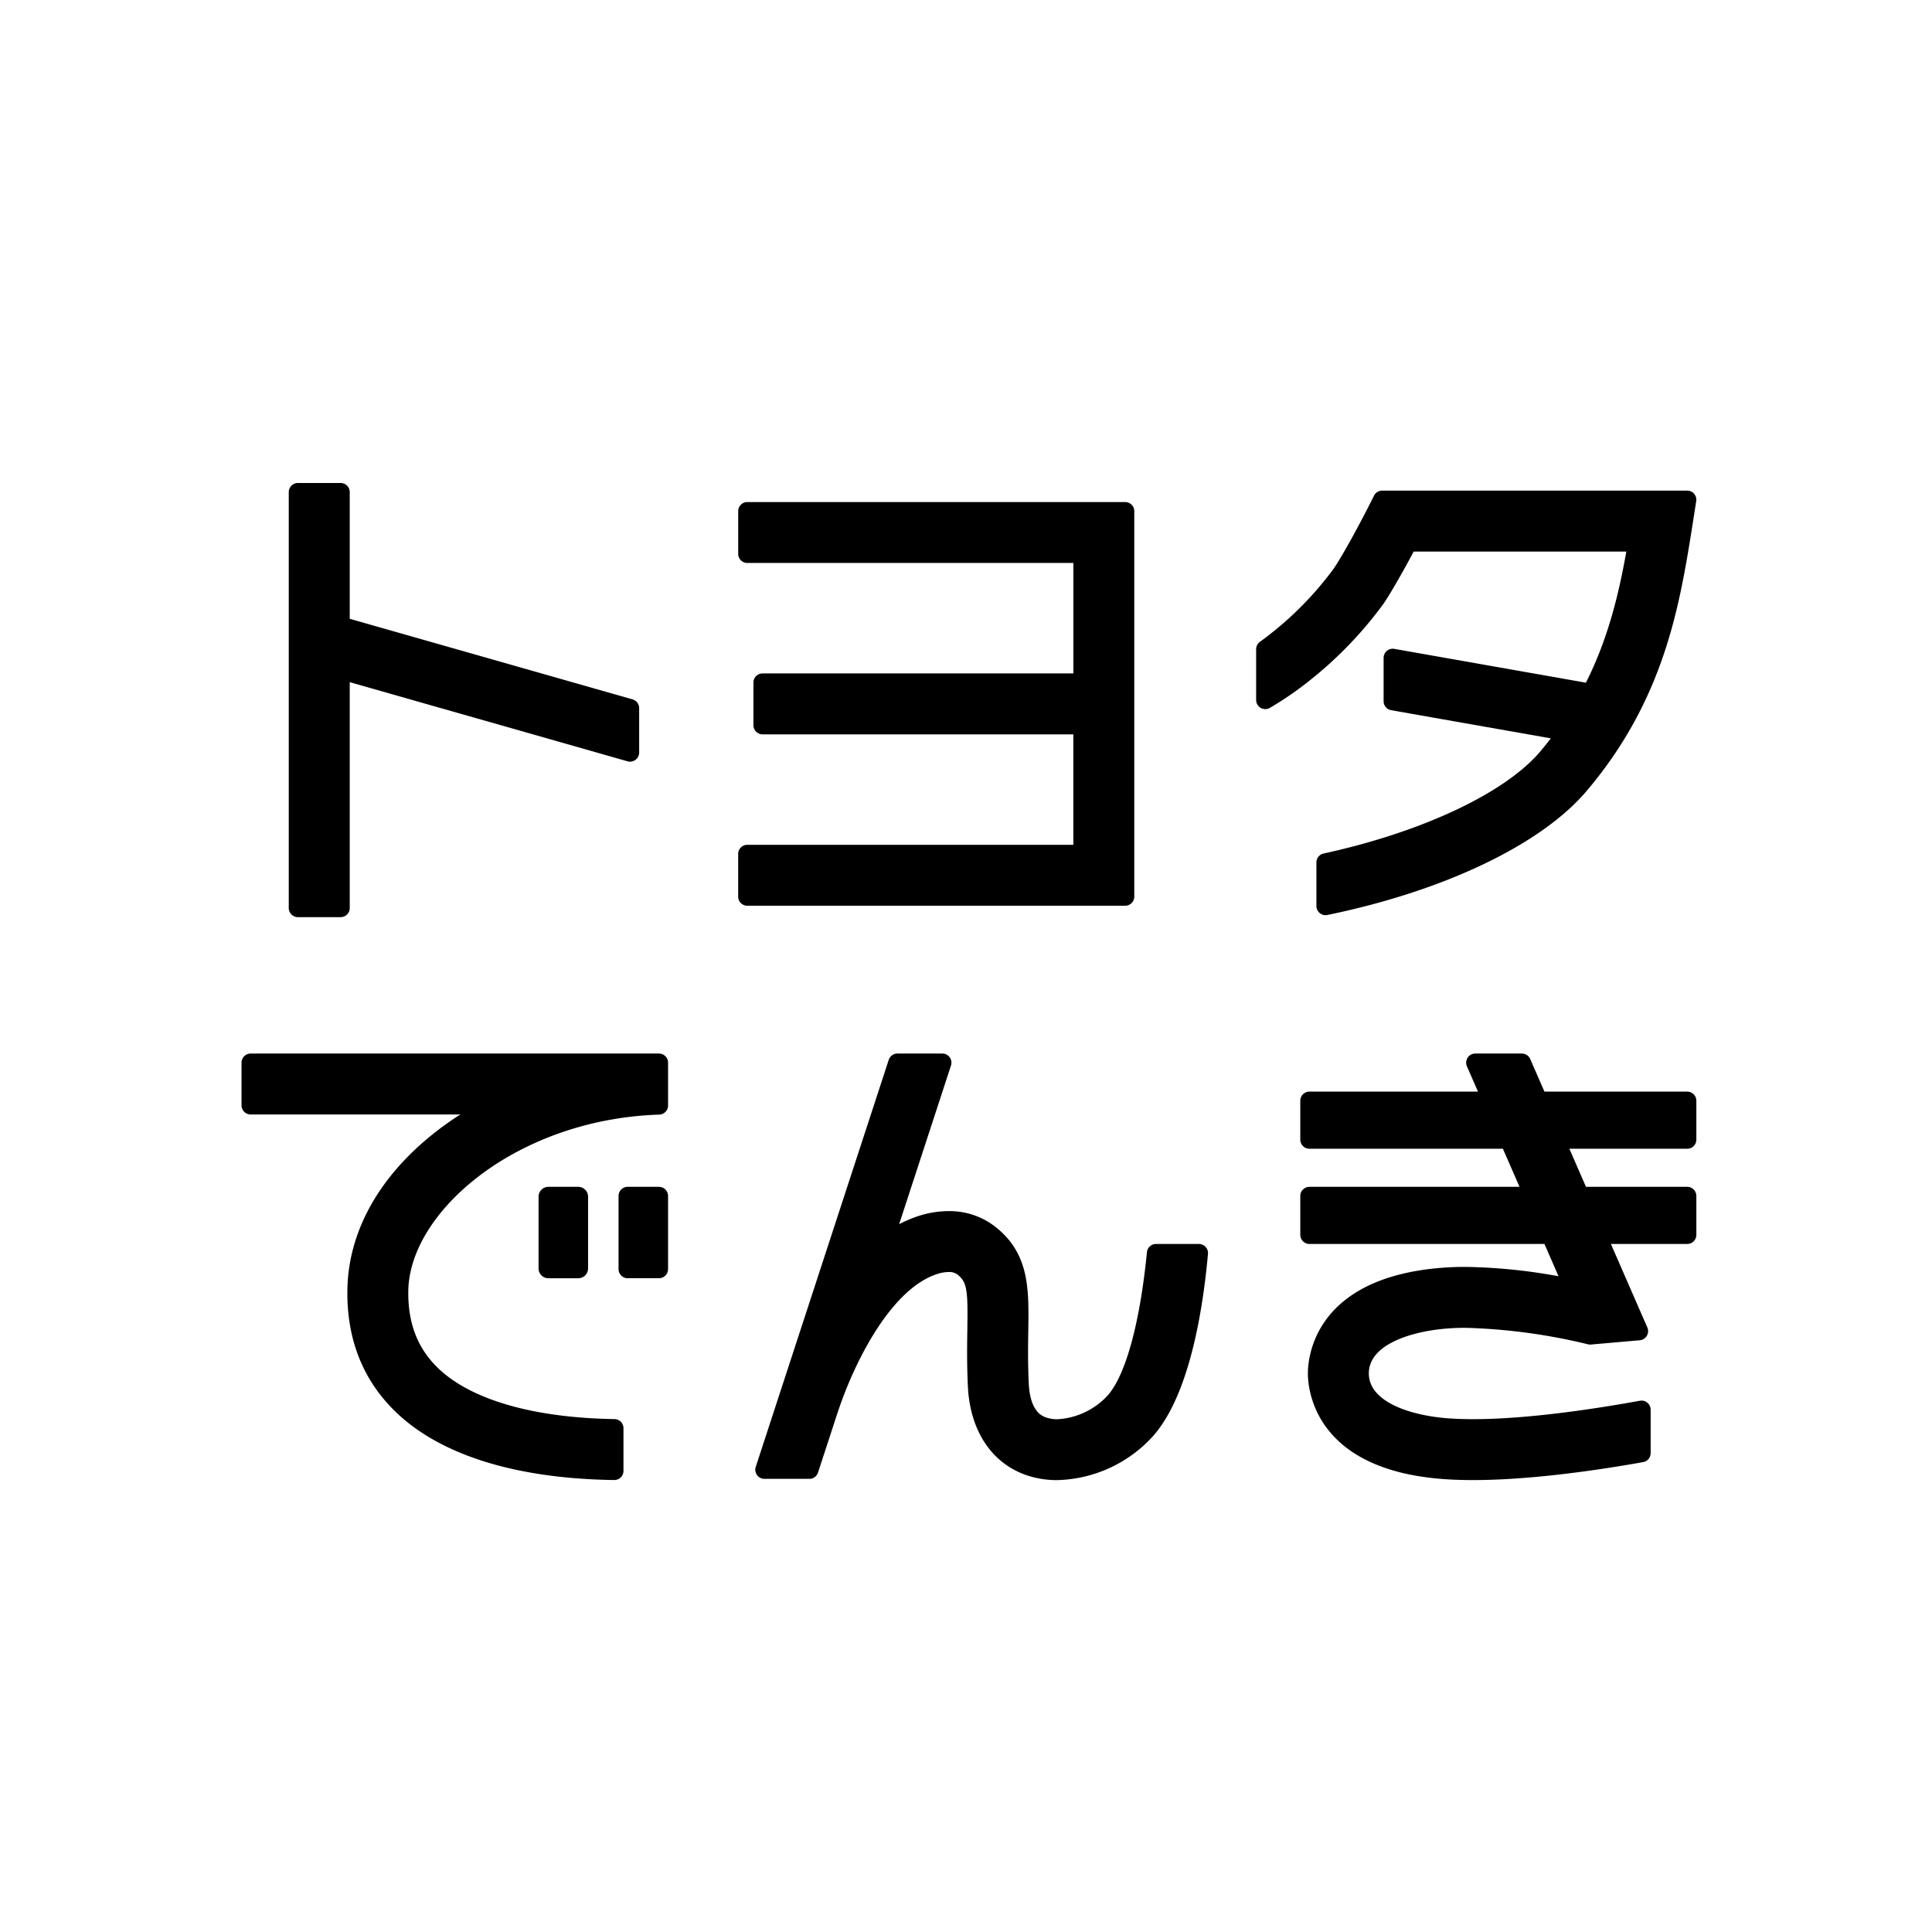
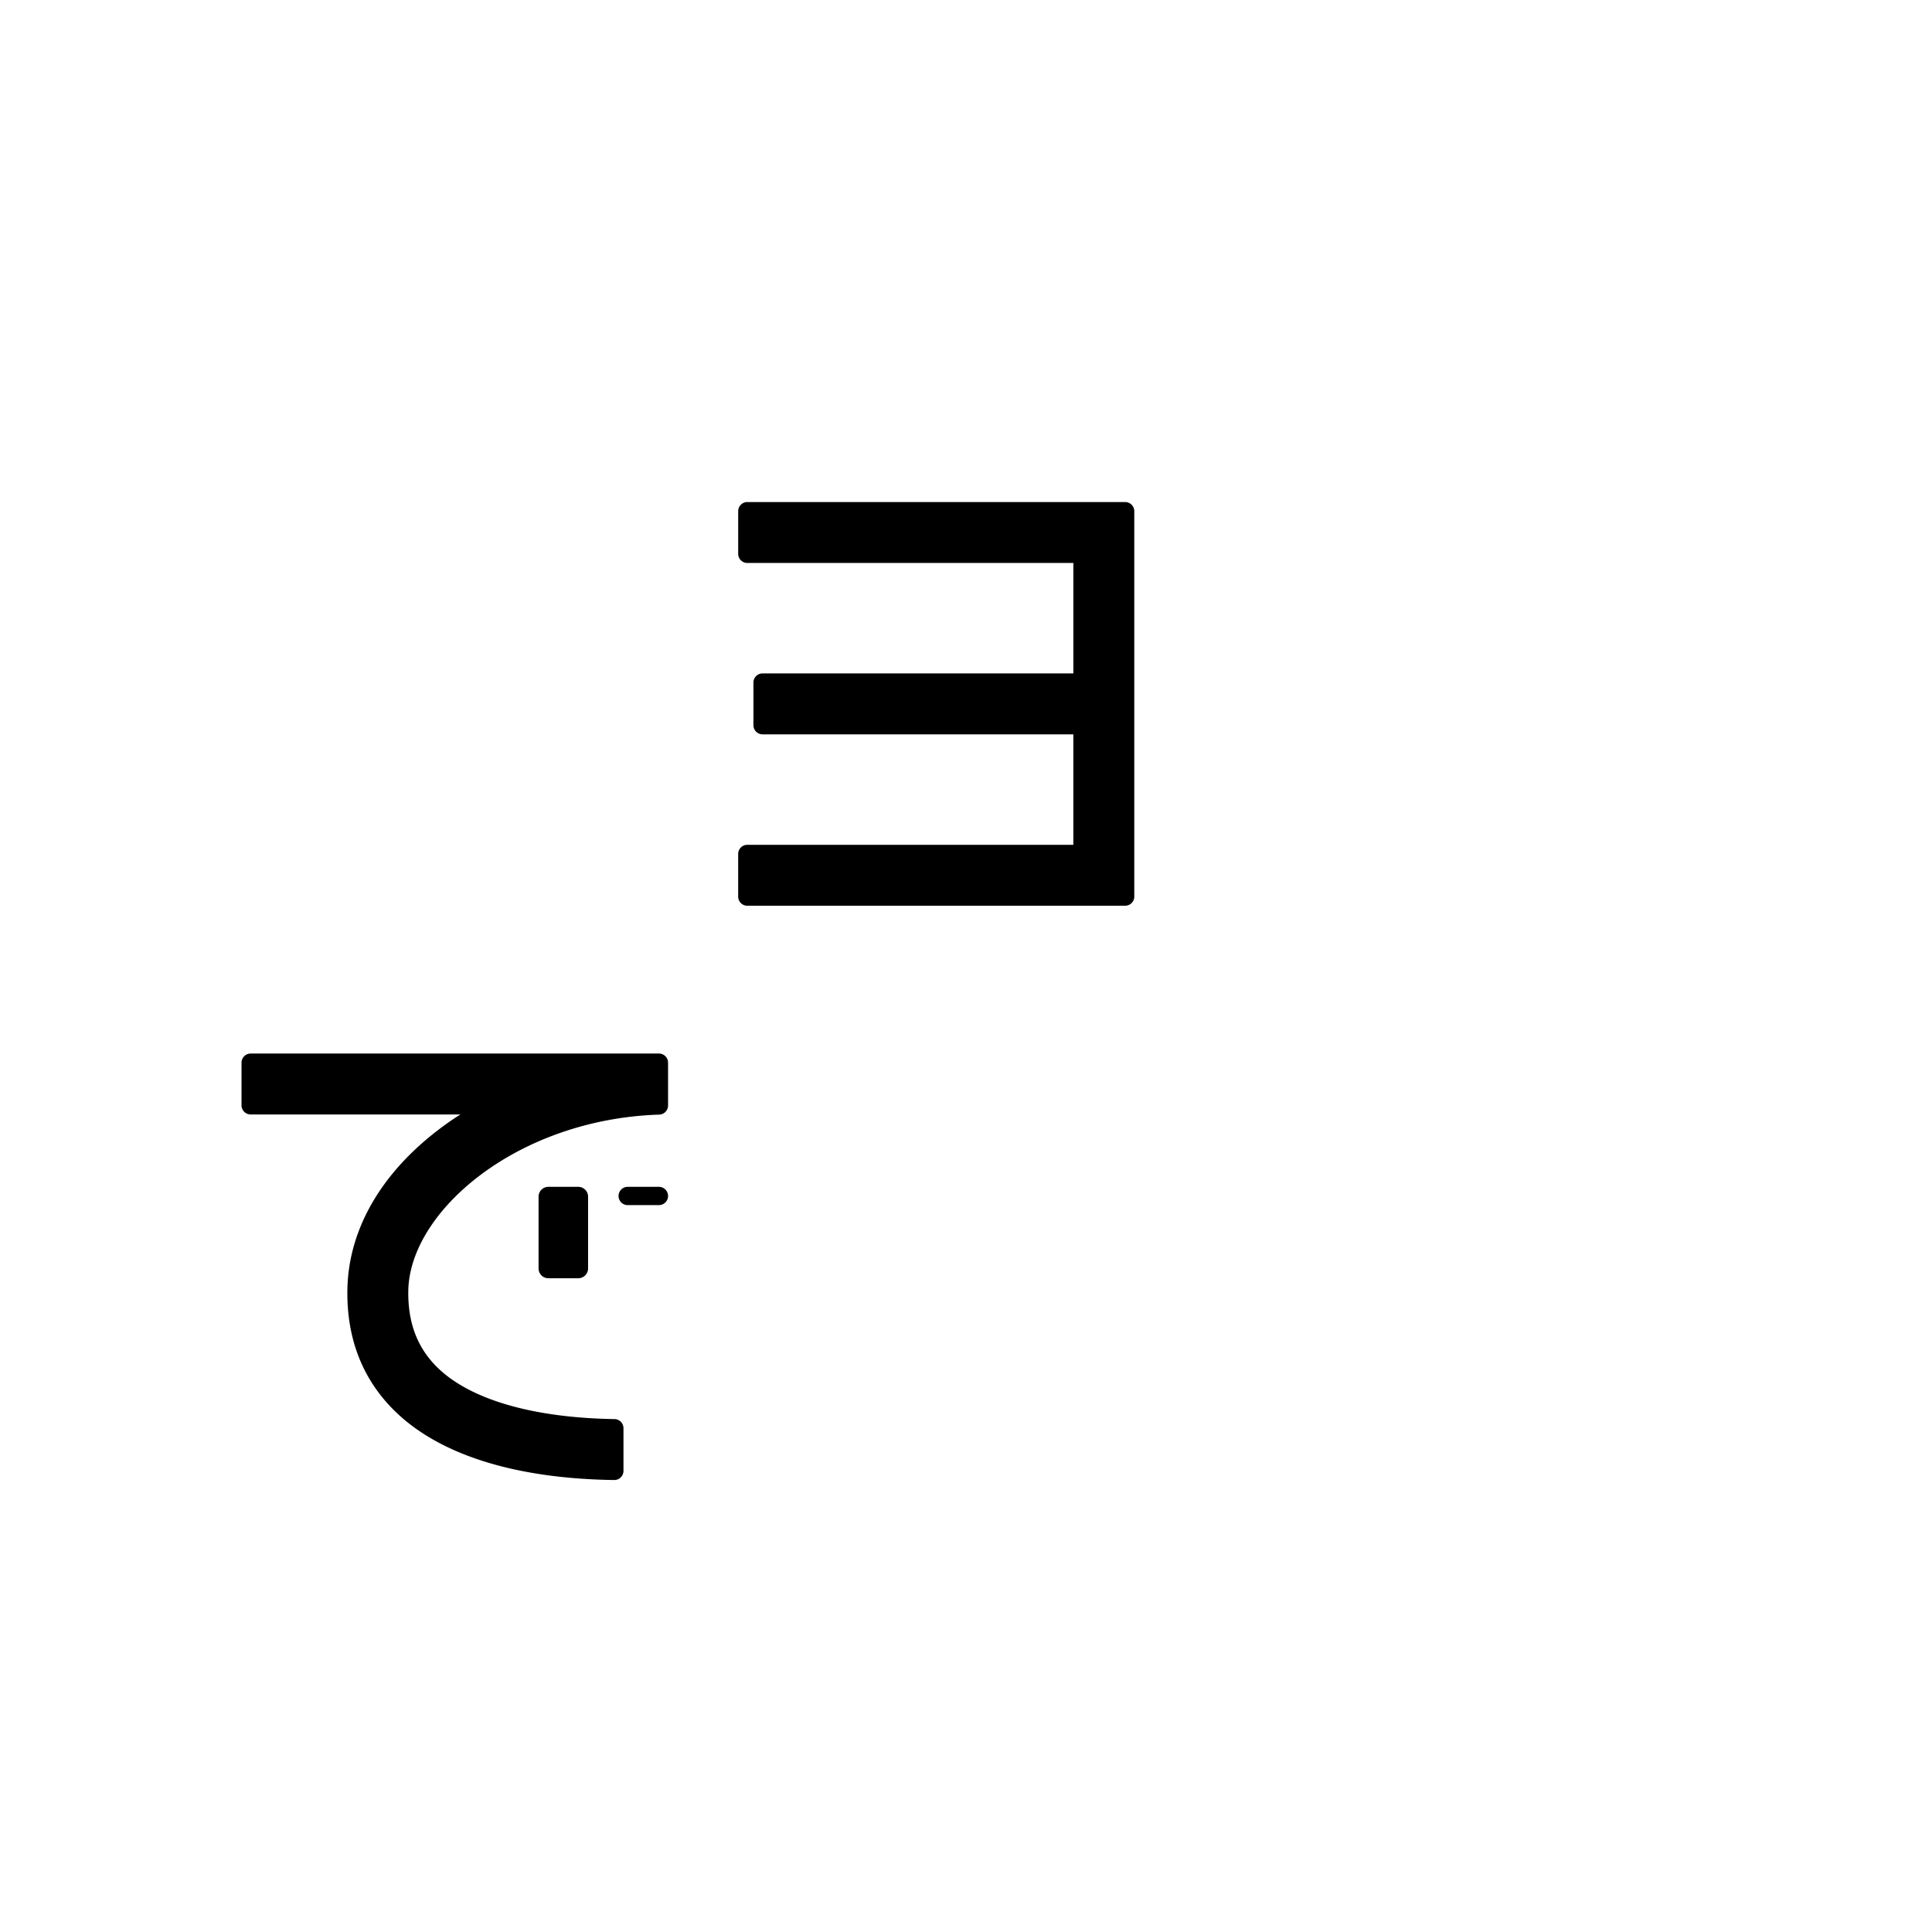
<svg xmlns="http://www.w3.org/2000/svg" id="グループ_33847" data-name="グループ 33847" width="320" height="320" viewBox="0 0 320 320">
  <rect id="長方形_17328" data-name="長方形 17328" width="320" height="320" fill="#fff" />
  <g id="グループ_33846" data-name="グループ 33846" transform="translate(-1538.011 5271.488)">
-     <path id="パス_26911" data-name="パス 26911" d="M76.238,55.142,29.4,41.8V20.818A1.514,1.514,0,0,0,27.882,19.3H20.818A1.514,1.514,0,0,0,19.3,20.818V89.7a1.514,1.514,0,0,0,1.514,1.514h7.064A1.514,1.514,0,0,0,29.4,89.7V52.294L75.409,65.4a1.547,1.547,0,0,0,.415.058,1.515,1.515,0,0,0,1.514-1.514V56.6a1.515,1.515,0,0,0-1.1-1.456" transform="translate(1566.539 -5210.792)" />
-     <path id="パス_26912" data-name="パス 26912" d="M262.745,20.659h-50.52a1.515,1.515,0,0,0-1.355.838c-1.628,3.267-3.43,6.64-4.941,9.254-.773,1.334-1.389,2.335-1.782,2.894A55.9,55.9,0,0,1,191.976,45.7a1.514,1.514,0,0,0-.63,1.228v8.406a1.515,1.515,0,0,0,2.272,1.31,54.769,54.769,0,0,0,6.924-4.8,65.633,65.633,0,0,0,11.868-12.4c.8-1.141,2.717-4.346,5.032-8.69h35.222c-1.161,6.474-2.864,14.116-6.694,21.717l-31.734-5.6a1.464,1.464,0,0,0-.263-.023,1.516,1.516,0,0,0-1.514,1.514v7.174a1.514,1.514,0,0,0,1.252,1.491l26.447,4.663c-.619.8-1.2,1.525-1.789,2.216-5.824,6.858-19.559,13.319-35.847,16.859a1.514,1.514,0,0,0-1.192,1.479v7.22a1.515,1.515,0,0,0,1.514,1.514,1.536,1.536,0,0,0,.3-.031c19.346-3.98,35.388-11.648,42.913-20.509,11.654-13.726,14.808-27.683,16.848-39.689.388-2.284.741-4.56,1.092-6.826l.239-1.514a1.514,1.514,0,0,0-1.5-1.752" transform="translate(1554.721 -5210.885)" />
    <path id="パス_26913" data-name="パス 26913" d="M163.32,22.691H100.745a1.514,1.514,0,0,0-1.514,1.514V31.27a1.514,1.514,0,0,0,1.514,1.514h54V51.077H103.268a1.514,1.514,0,0,0-1.514,1.514v7.065a1.514,1.514,0,0,0,1.514,1.514h51.473V79.463h-54a1.514,1.514,0,0,0-1.514,1.514v7.065a1.514,1.514,0,0,0,1.514,1.514H163.32a1.514,1.514,0,0,0,1.514-1.514V24.205a1.514,1.514,0,0,0-1.514-1.514" transform="translate(1561.049 -5211.025)" />
    <g id="グループ_33846-2" data-name="グループ 33846" transform="translate(1578.011 -5096.99)">
-       <path id="パス_26911-2" data-name="パス 26911" d="M453.734,52.2h-7.1a1.513,1.513,0,0,0-1.506,1.365c-1.173,11.9-3.585,20.589-6.615,23.849a12.245,12.245,0,0,1-8.221,3.818,5.509,5.509,0,0,1-1.885-.3c-.651-.238-2.629-.962-2.853-5.649-.164-3.414-.118-6.268-.078-8.787.108-6.907.2-12.871-5.724-17.342a12.308,12.308,0,0,0-7.5-2.394,16.121,16.121,0,0,0-4.824.766,20.846,20.846,0,0,0-3.343,1.4l8.587-26.281a1.513,1.513,0,0,0-1.439-1.984H403.8a1.514,1.514,0,0,0-1.439,1.043L380.335,89.121a1.514,1.514,0,0,0,1.439,1.985h7.435a1.514,1.514,0,0,0,1.439-1.044l3.16-9.671c3.028-9.258,9.2-20.9,16.646-23.236a6.225,6.225,0,0,1,1.822-.309,2.293,2.293,0,0,1,1.392.362c1.688,1.274,1.815,2.654,1.713,9.16-.039,2.536-.088,5.691.088,9.4.346,7.234,3.8,12.573,9.469,14.646a15.451,15.451,0,0,0,5.331.9A22.131,22.131,0,0,0,445.9,84.286c4.752-5.11,7.981-15.634,9.338-30.433a1.514,1.514,0,0,0-1.508-1.652" transform="translate(-295.159 -20.659)" />
-       <path id="パス_26912-2" data-name="パス 26912" d="M362.626,44.367h-5.172a1.514,1.514,0,0,0-1.514,1.514V57.993a1.514,1.514,0,0,0,1.514,1.513h5.172a1.514,1.514,0,0,0,1.514-1.513V45.881a1.514,1.514,0,0,0-1.514-1.514" transform="translate(-293.488 -22.288)" />
+       <path id="パス_26912-2" data-name="パス 26912" d="M362.626,44.367h-5.172a1.514,1.514,0,0,0-1.514,1.514a1.514,1.514,0,0,0,1.514,1.513h5.172a1.514,1.514,0,0,0,1.514-1.513V45.881a1.514,1.514,0,0,0-1.514-1.514" transform="translate(-293.488 -22.288)" />
      <path id="長方形_17326" data-name="長方形 17326" d="M1.626,0h4.95A1.625,1.625,0,0,1,8.2,1.625V13.513a1.626,1.626,0,0,1-1.626,1.626H1.626A1.626,1.626,0,0,1,0,13.513V1.626A1.626,1.626,0,0,1,1.626,0Z" transform="translate(49.204 22.08)" />
      <path id="パス_26913-2" data-name="パス 26913" d="M358.019,20.66H290.4a1.515,1.515,0,0,0-1.514,1.513v7.066a1.514,1.514,0,0,0,1.514,1.513l34.745,0-.319.2c-.18.113-.359.225-.532.341-11.362,7.593-17.711,17.724-17.875,28.525-.119,7.9,2.41,14.534,7.517,19.719C321.284,87,333.967,91.068,350.614,91.3h.021a1.515,1.515,0,0,0,1.514-1.513V82.719a1.514,1.514,0,0,0-1.491-1.513c-13.693-.21-24.181-3.318-29.534-8.751-3.184-3.233-4.694-7.317-4.616-12.484.2-13.161,18.015-28.442,41.56-29.194a1.514,1.514,0,0,0,1.466-1.513v-7.09a1.514,1.514,0,0,0-1.514-1.513" transform="translate(-288.882 -20.659)" />
-       <path id="パス_26917" data-name="パス 26917" d="M542.786,34.916V28.482a1.514,1.514,0,0,0-1.514-1.514H517.625l-2.356-5.4a1.512,1.512,0,0,0-1.387-.908h-7.708a1.513,1.513,0,0,0-1.387,2.12l1.827,4.188H478.7a1.514,1.514,0,0,0-1.514,1.514v6.434A1.513,1.513,0,0,0,478.7,36.43h32.045l2.752,6.309H478.7a1.513,1.513,0,0,0-1.514,1.513v6.434A1.514,1.514,0,0,0,478.7,52.2h38.925l2.334,5.348A91.633,91.633,0,0,0,504.492,56c-1.125,0-2.213.034-3.233.1-21.714,1.442-22.815,14.859-22.815,17.534s1.1,16.092,22.814,17.534c1.4.093,2.925.14,4.533.14,9.489,0,20.559-1.618,28.177-2.975a1.514,1.514,0,0,0,1.249-1.49V79.657a1.515,1.515,0,0,0-1.514-1.513,1.492,1.492,0,0,0-.272.024c-6.239,1.14-18.119,3.052-27.614,3.052-1.376,0-2.683-.041-3.887-.121-6.178-.41-13.392-2.61-13.392-7.463s7.214-7.053,13.391-7.463c.836-.055,1.727-.084,2.647-.084a96.488,96.488,0,0,1,20.285,2.738,1.517,1.517,0,0,0,.331.036c.045,0,.089,0,.132-.006l8.091-.708a1.514,1.514,0,0,0,1.255-2.114L528.633,52.2h12.639a1.514,1.514,0,0,0,1.514-1.514V44.252a1.514,1.514,0,0,0-1.514-1.513H524.505l-2.752-6.309h19.518a1.514,1.514,0,0,0,1.514-1.513" transform="translate(-301.817 -20.659)" />
    </g>
  </g>
</svg>